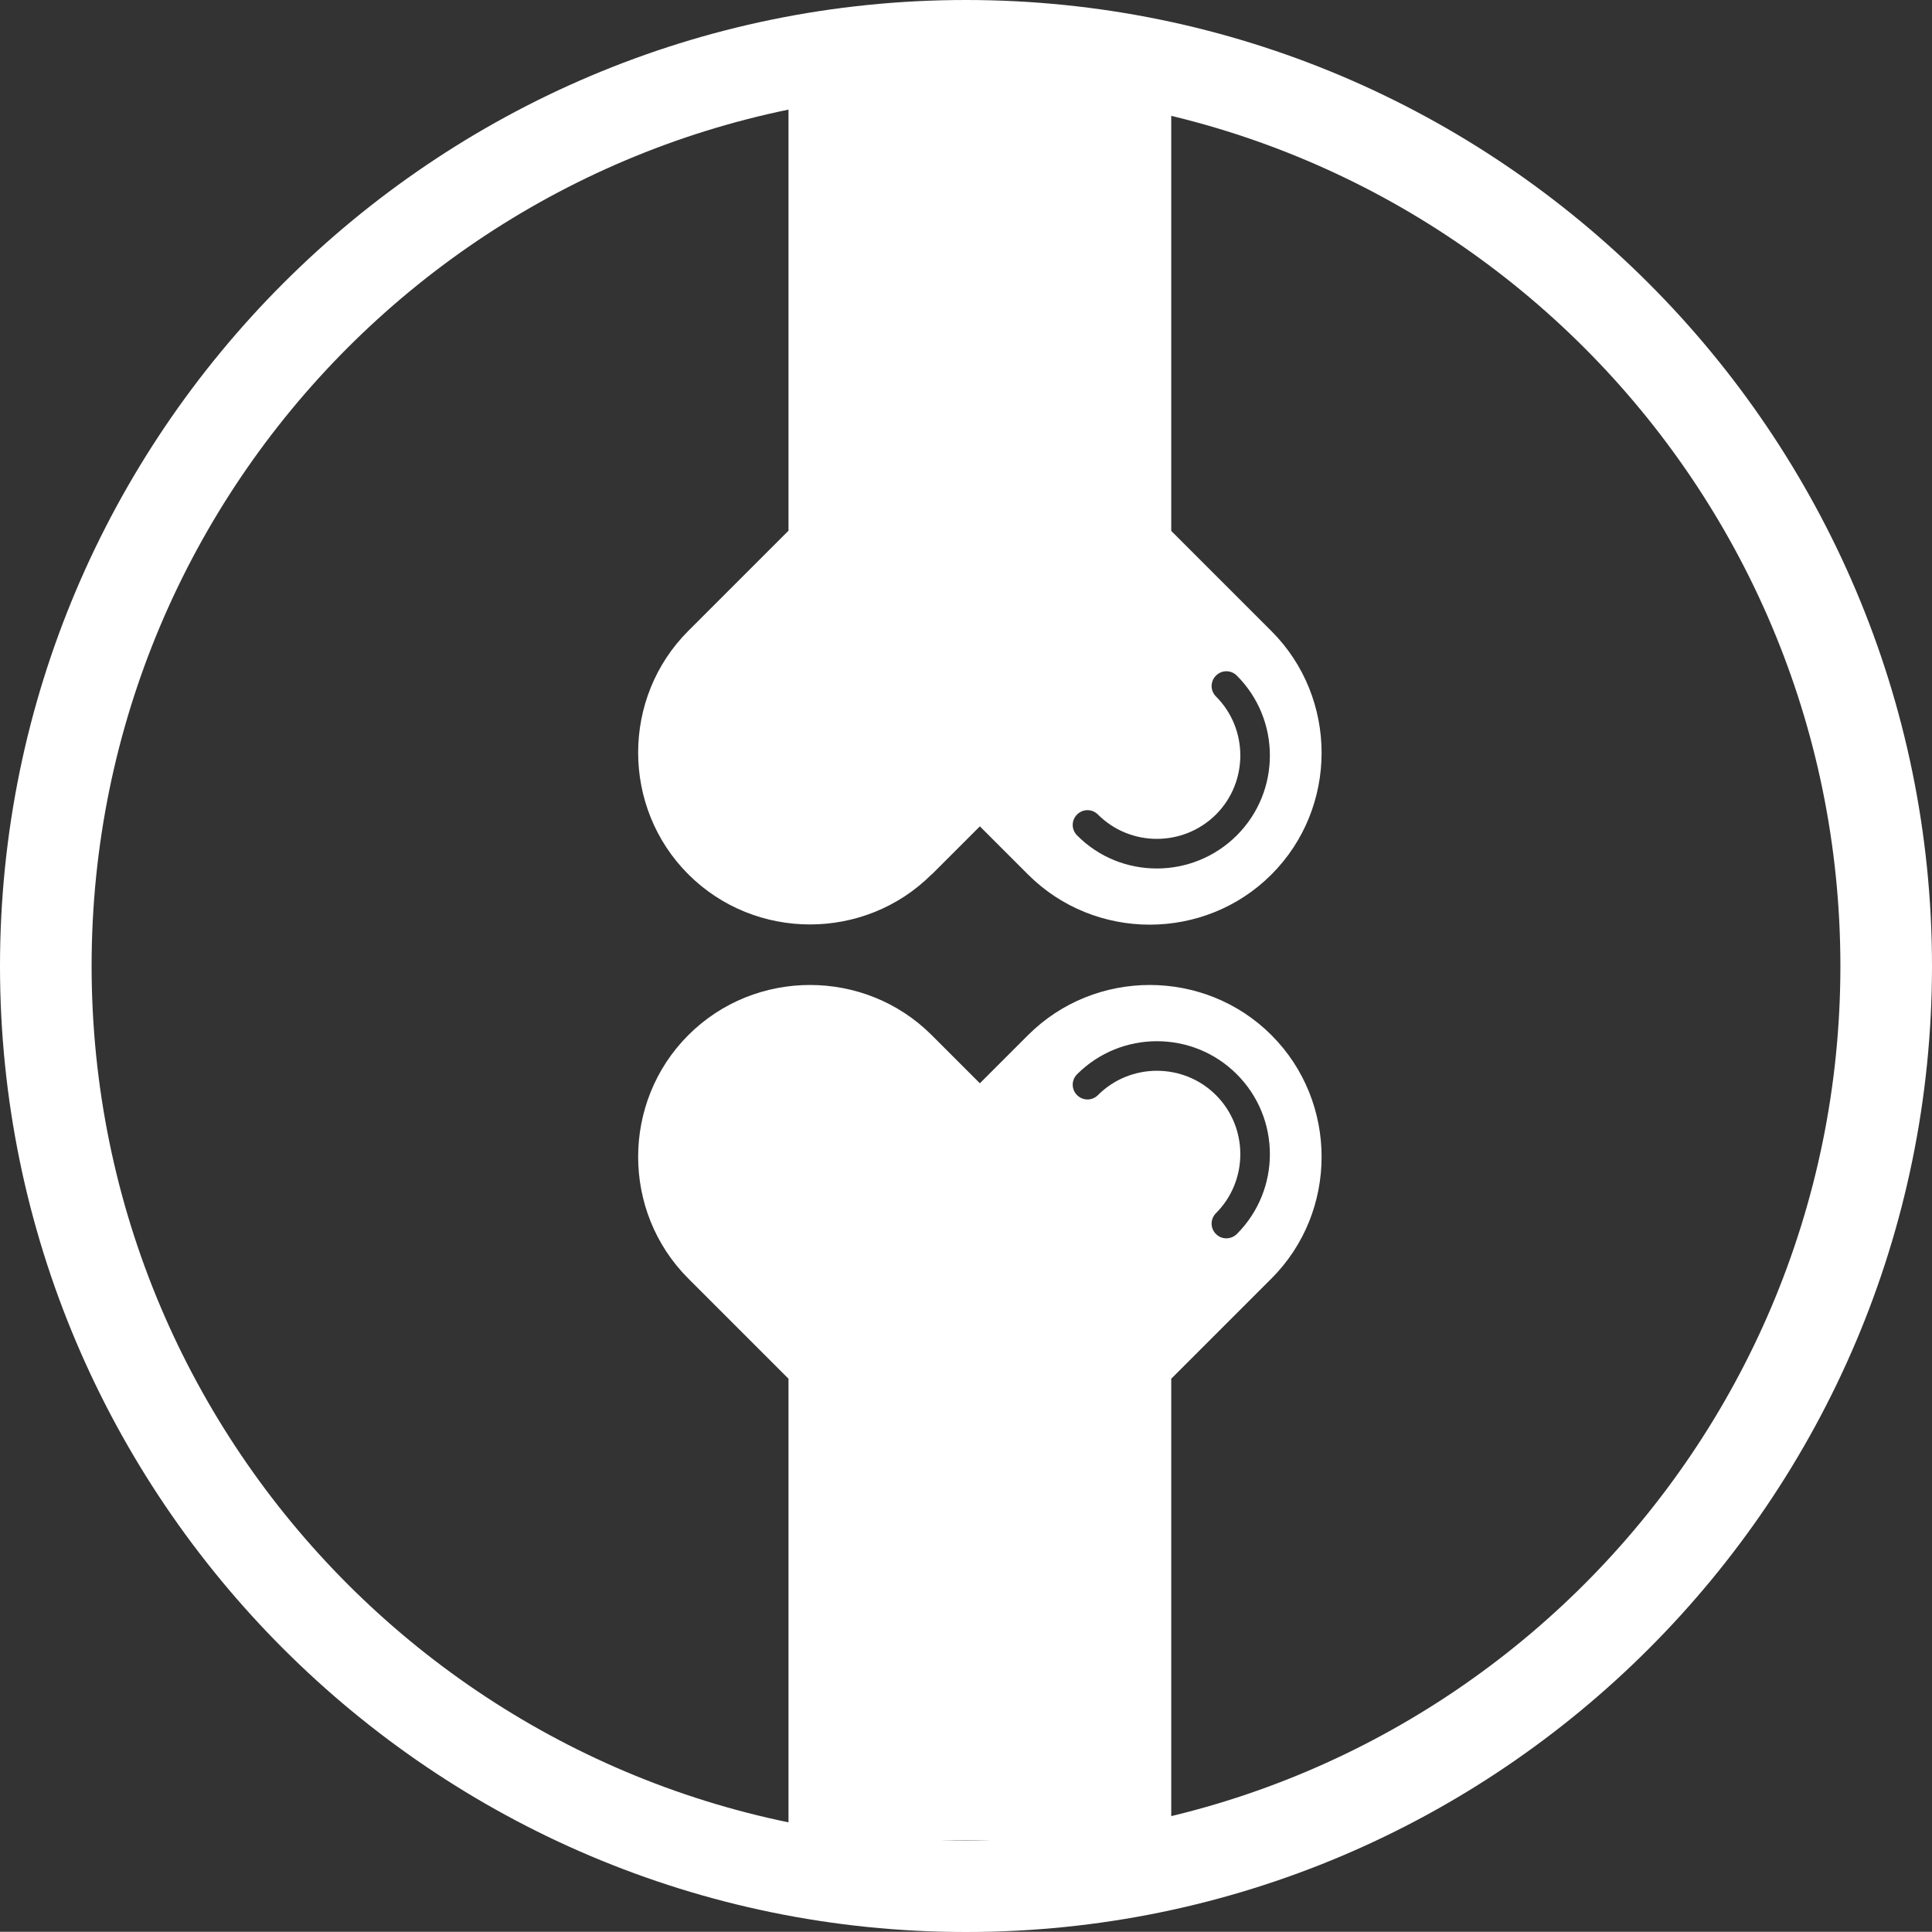
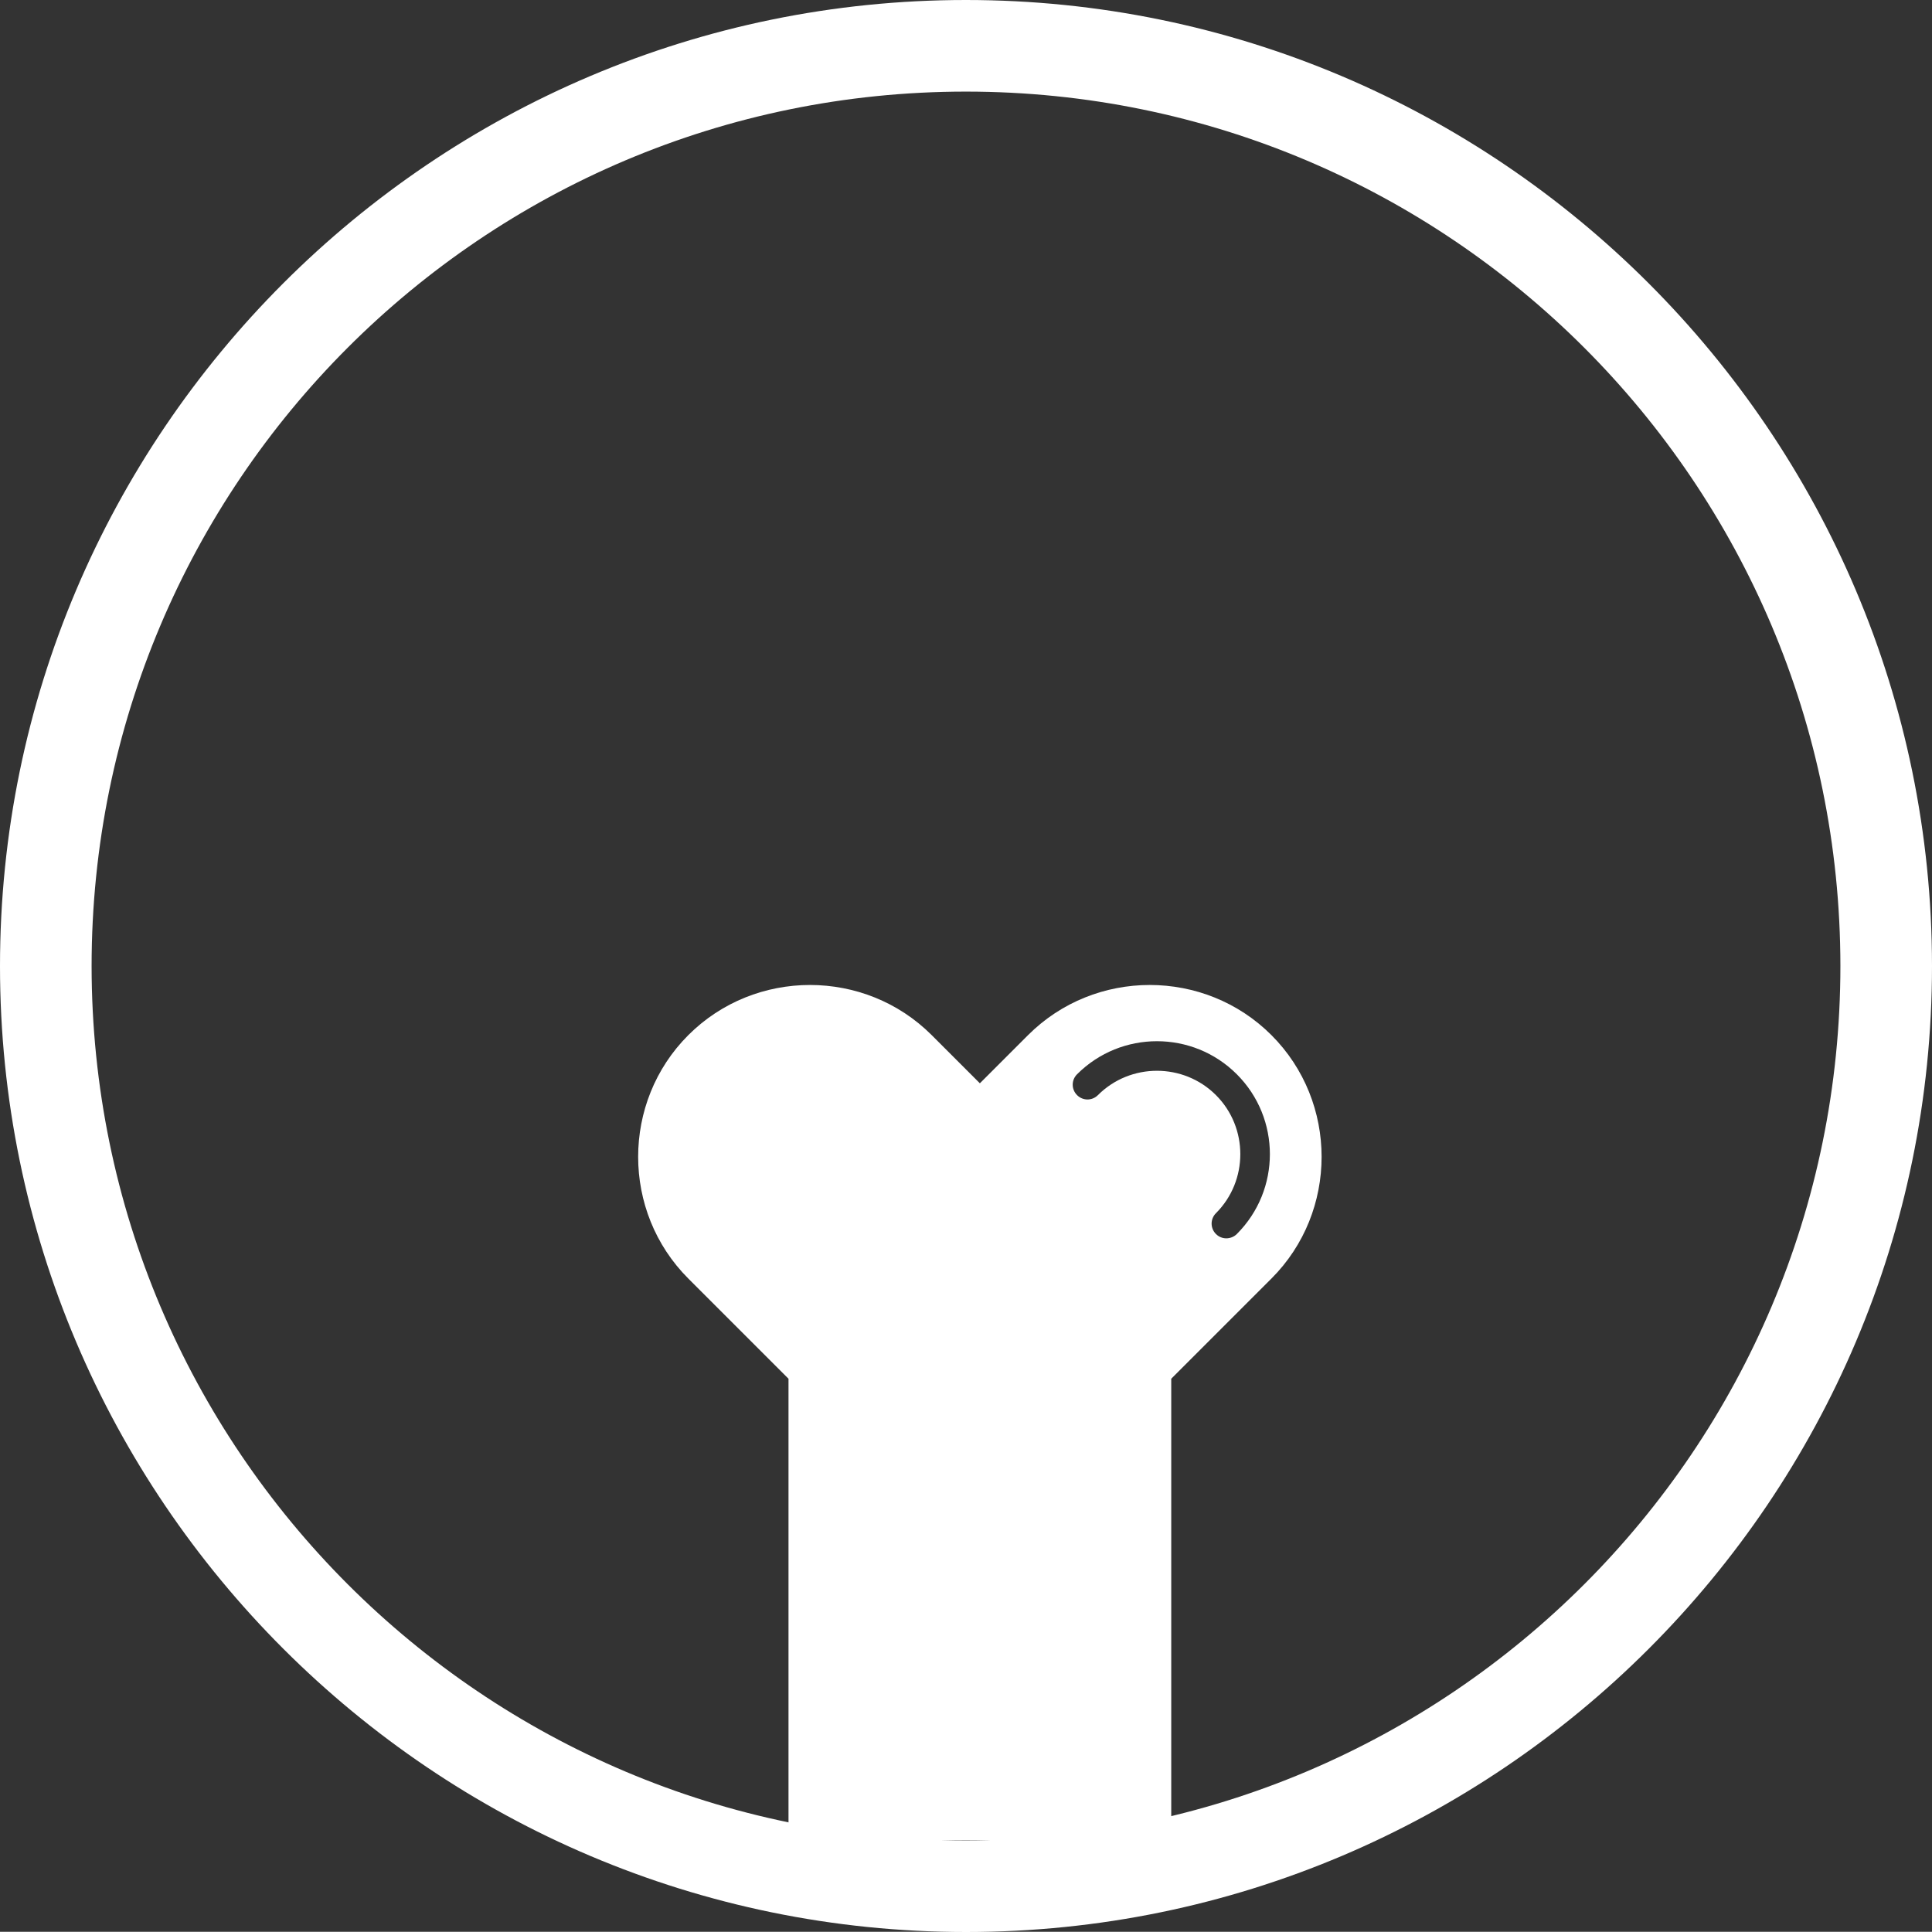
<svg xmlns="http://www.w3.org/2000/svg" viewBox="0 0 89.85 89.84" data-name="Layer 1" id="Layer_1">
  <rect x="0" y="0" width="89.85" height="89.84" fill="#333333" stroke="none" />
  <defs>
    <style>
      .cls-1 {
        fill: #fff;
      }
    </style>
  </defs>
  <path d="M44.92,4.26c22.46,0,40.66,18.2,40.67,40.66,0,22.46-18.2,40.66-40.66,40.67-22.46,0-40.66-18.2-40.67-40.66C4.26,22.47,22.46,4.26,44.92,4.26M44.92,0C20.15,0,0,20.16,0,44.93c0,24.77,20.16,44.92,44.93,44.92,24.77,0,44.92-20.15,44.92-44.93C89.84,20.15,69.69,0,44.92,0" class="cls-1" />
  <path d="M57.52,57.39c-.13.13-.31.2-.49.2s-.35-.07-.48-.2c-.27-.27-.27-.7,0-.97,1.51-1.51,1.51-3.98,0-5.49-1.51-1.51-3.98-1.51-5.49,0-.27.27-.7.27-.97,0-.27-.27-.27-.7,0-.97,2.05-2.05,5.38-2.05,7.43,0,2.05,2.05,2.05,5.38,0,7.43M47.81,48.14l-2.24,2.24-2.24-2.24c-3.11-3.11-8.21-3.11-11.32,0-3.11,3.11-3.11,8.21,0,11.32l2.24,2.24,2.42,2.42v21.46h17.8v-21.46l2.42-2.42,2.24-2.24c3.11-3.11,3.11-8.21,0-11.32-3.11-3.11-8.21-3.11-11.32,0" class="cls-1" />
-   <path d="M56.55,31.42c.27-.27.7-.27.97,0,2.05,2.05,2.05,5.38,0,7.43-1.02,1.02-2.37,1.54-3.72,1.54s-2.69-.51-3.71-1.54c-.27-.27-.27-.7,0-.97.27-.27.7-.27.97,0,1.51,1.51,3.97,1.51,5.49,0,1.51-1.51,1.51-3.98,0-5.49-.27-.27-.27-.7,0-.97M43.33,40.67l2.24-2.24,2.24,2.24c3.11,3.11,8.21,3.11,11.32,0,3.11-3.11,3.11-8.21,0-11.32l-2.24-2.24-2.42-2.42V3.22h-17.8v21.46l-2.42,2.42-2.24,2.24c-3.11,3.11-3.11,8.21,0,11.32s8.21,3.11,11.32,0" class="cls-1" />
</svg>